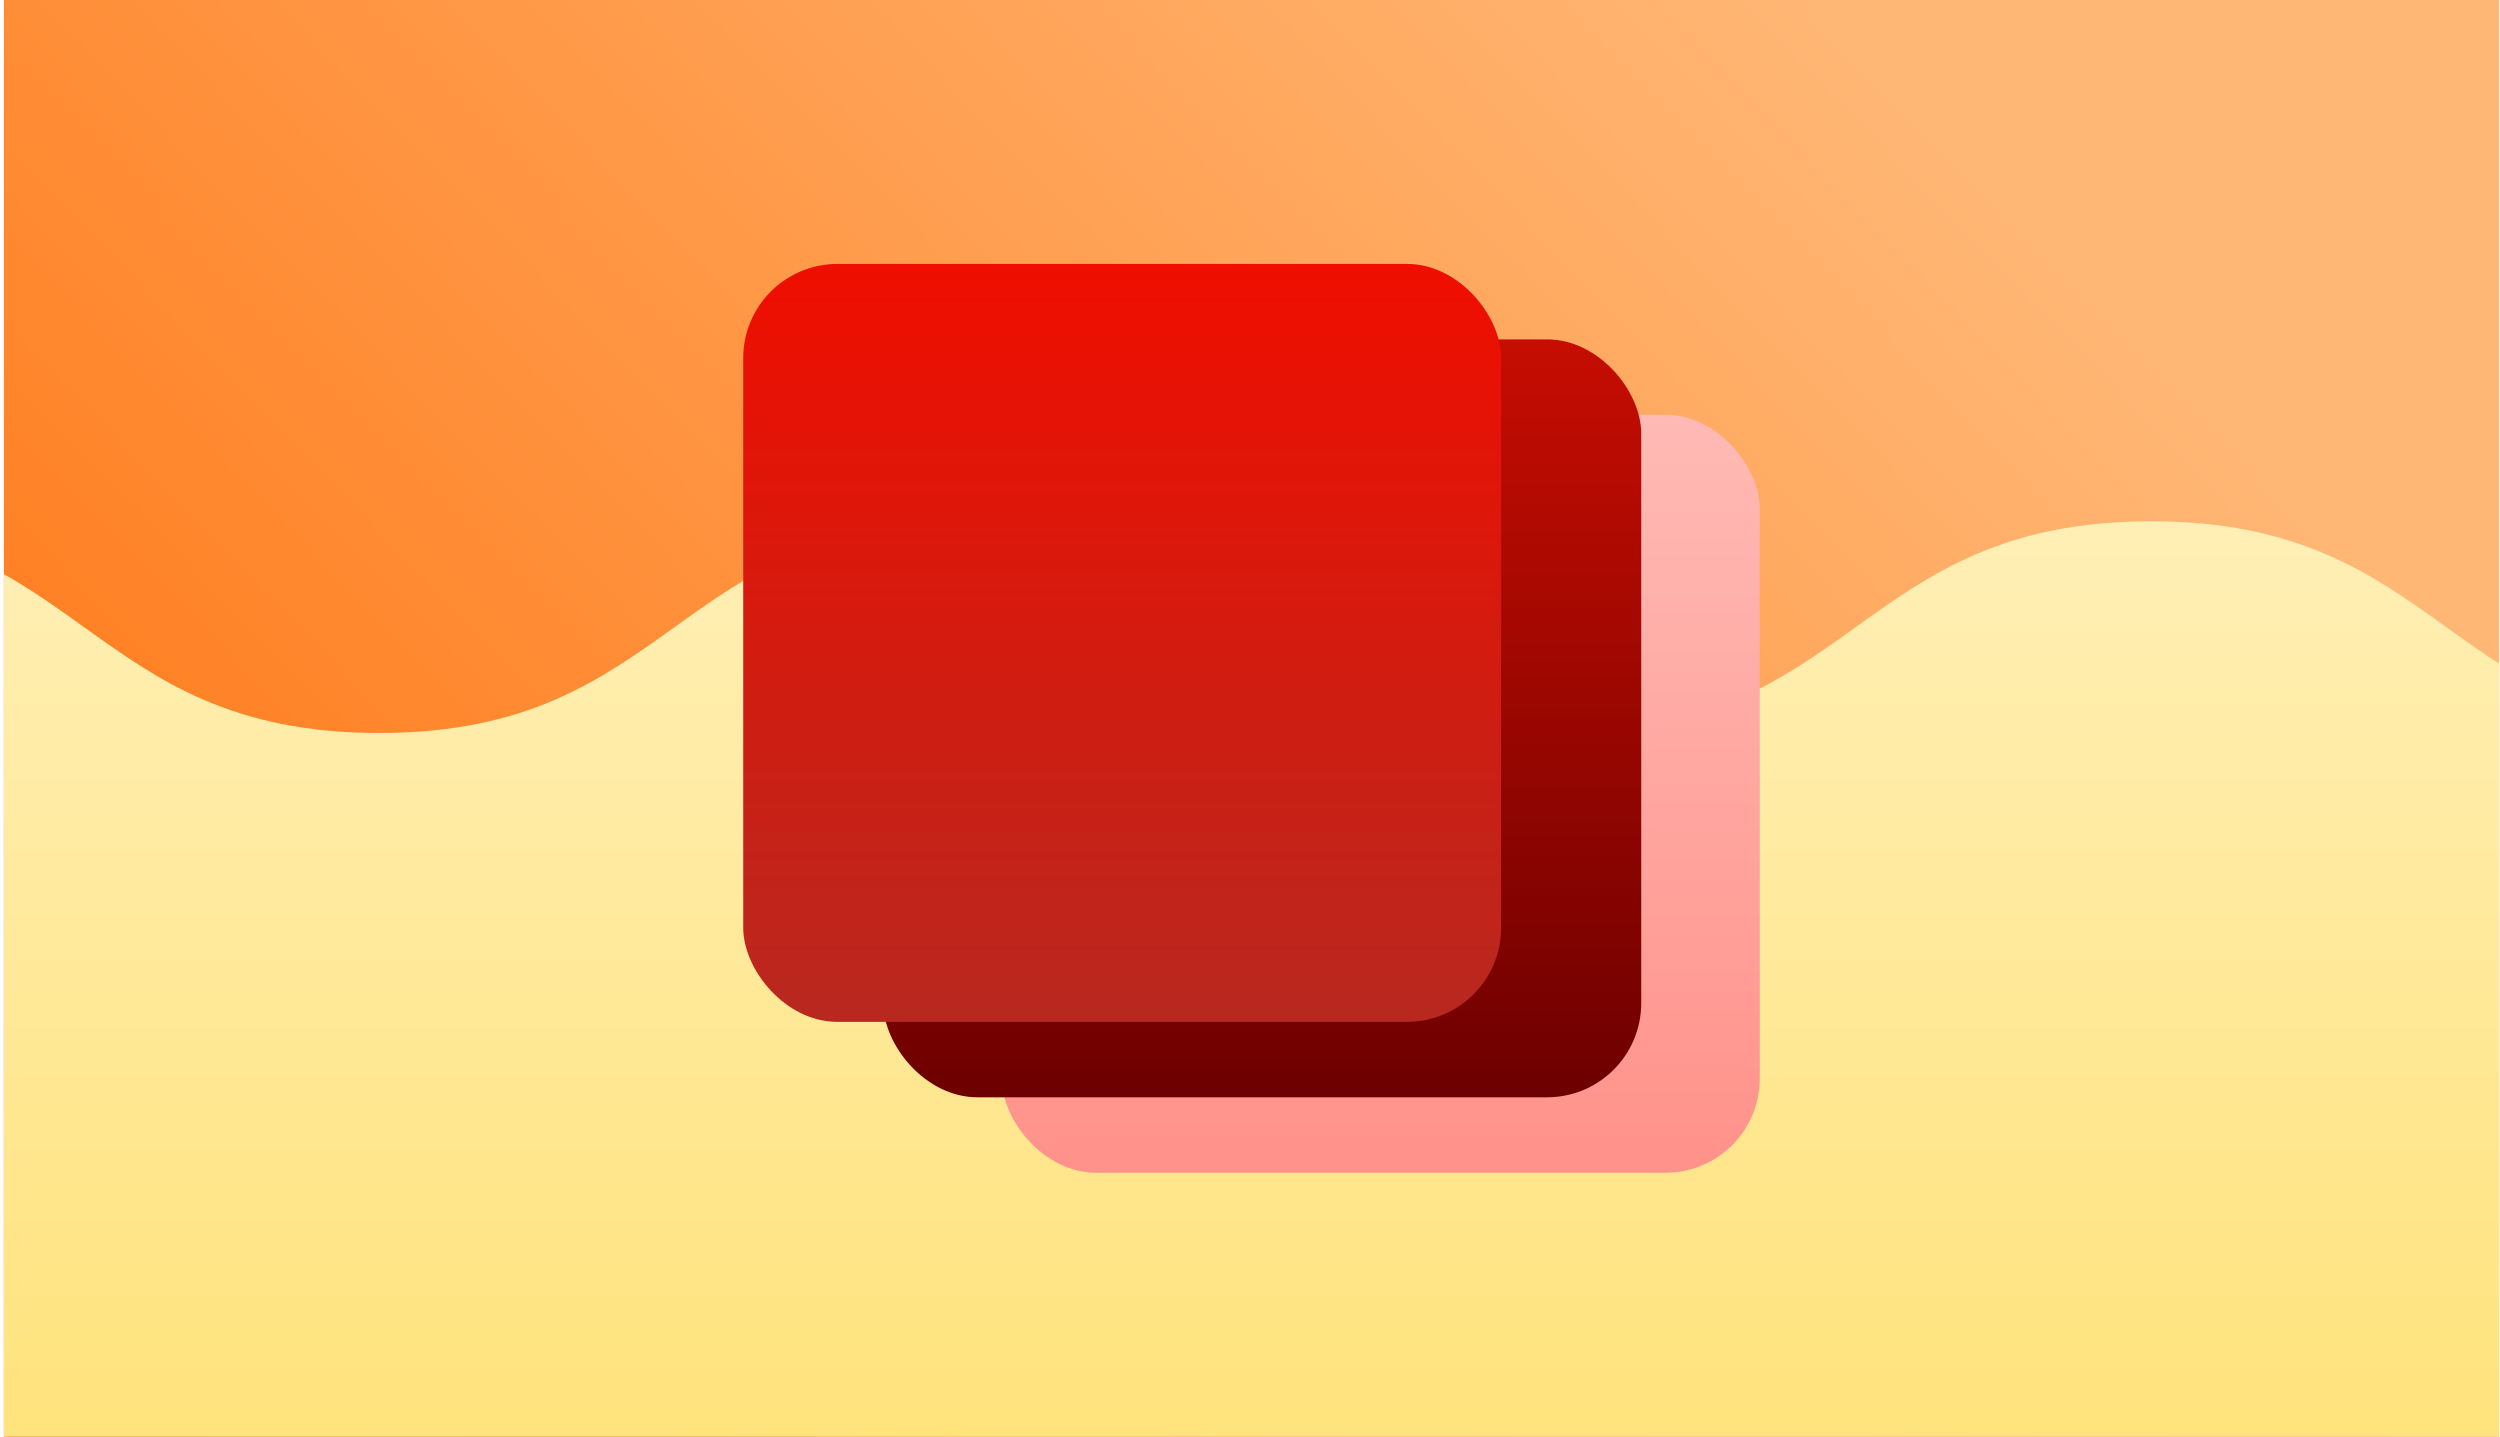
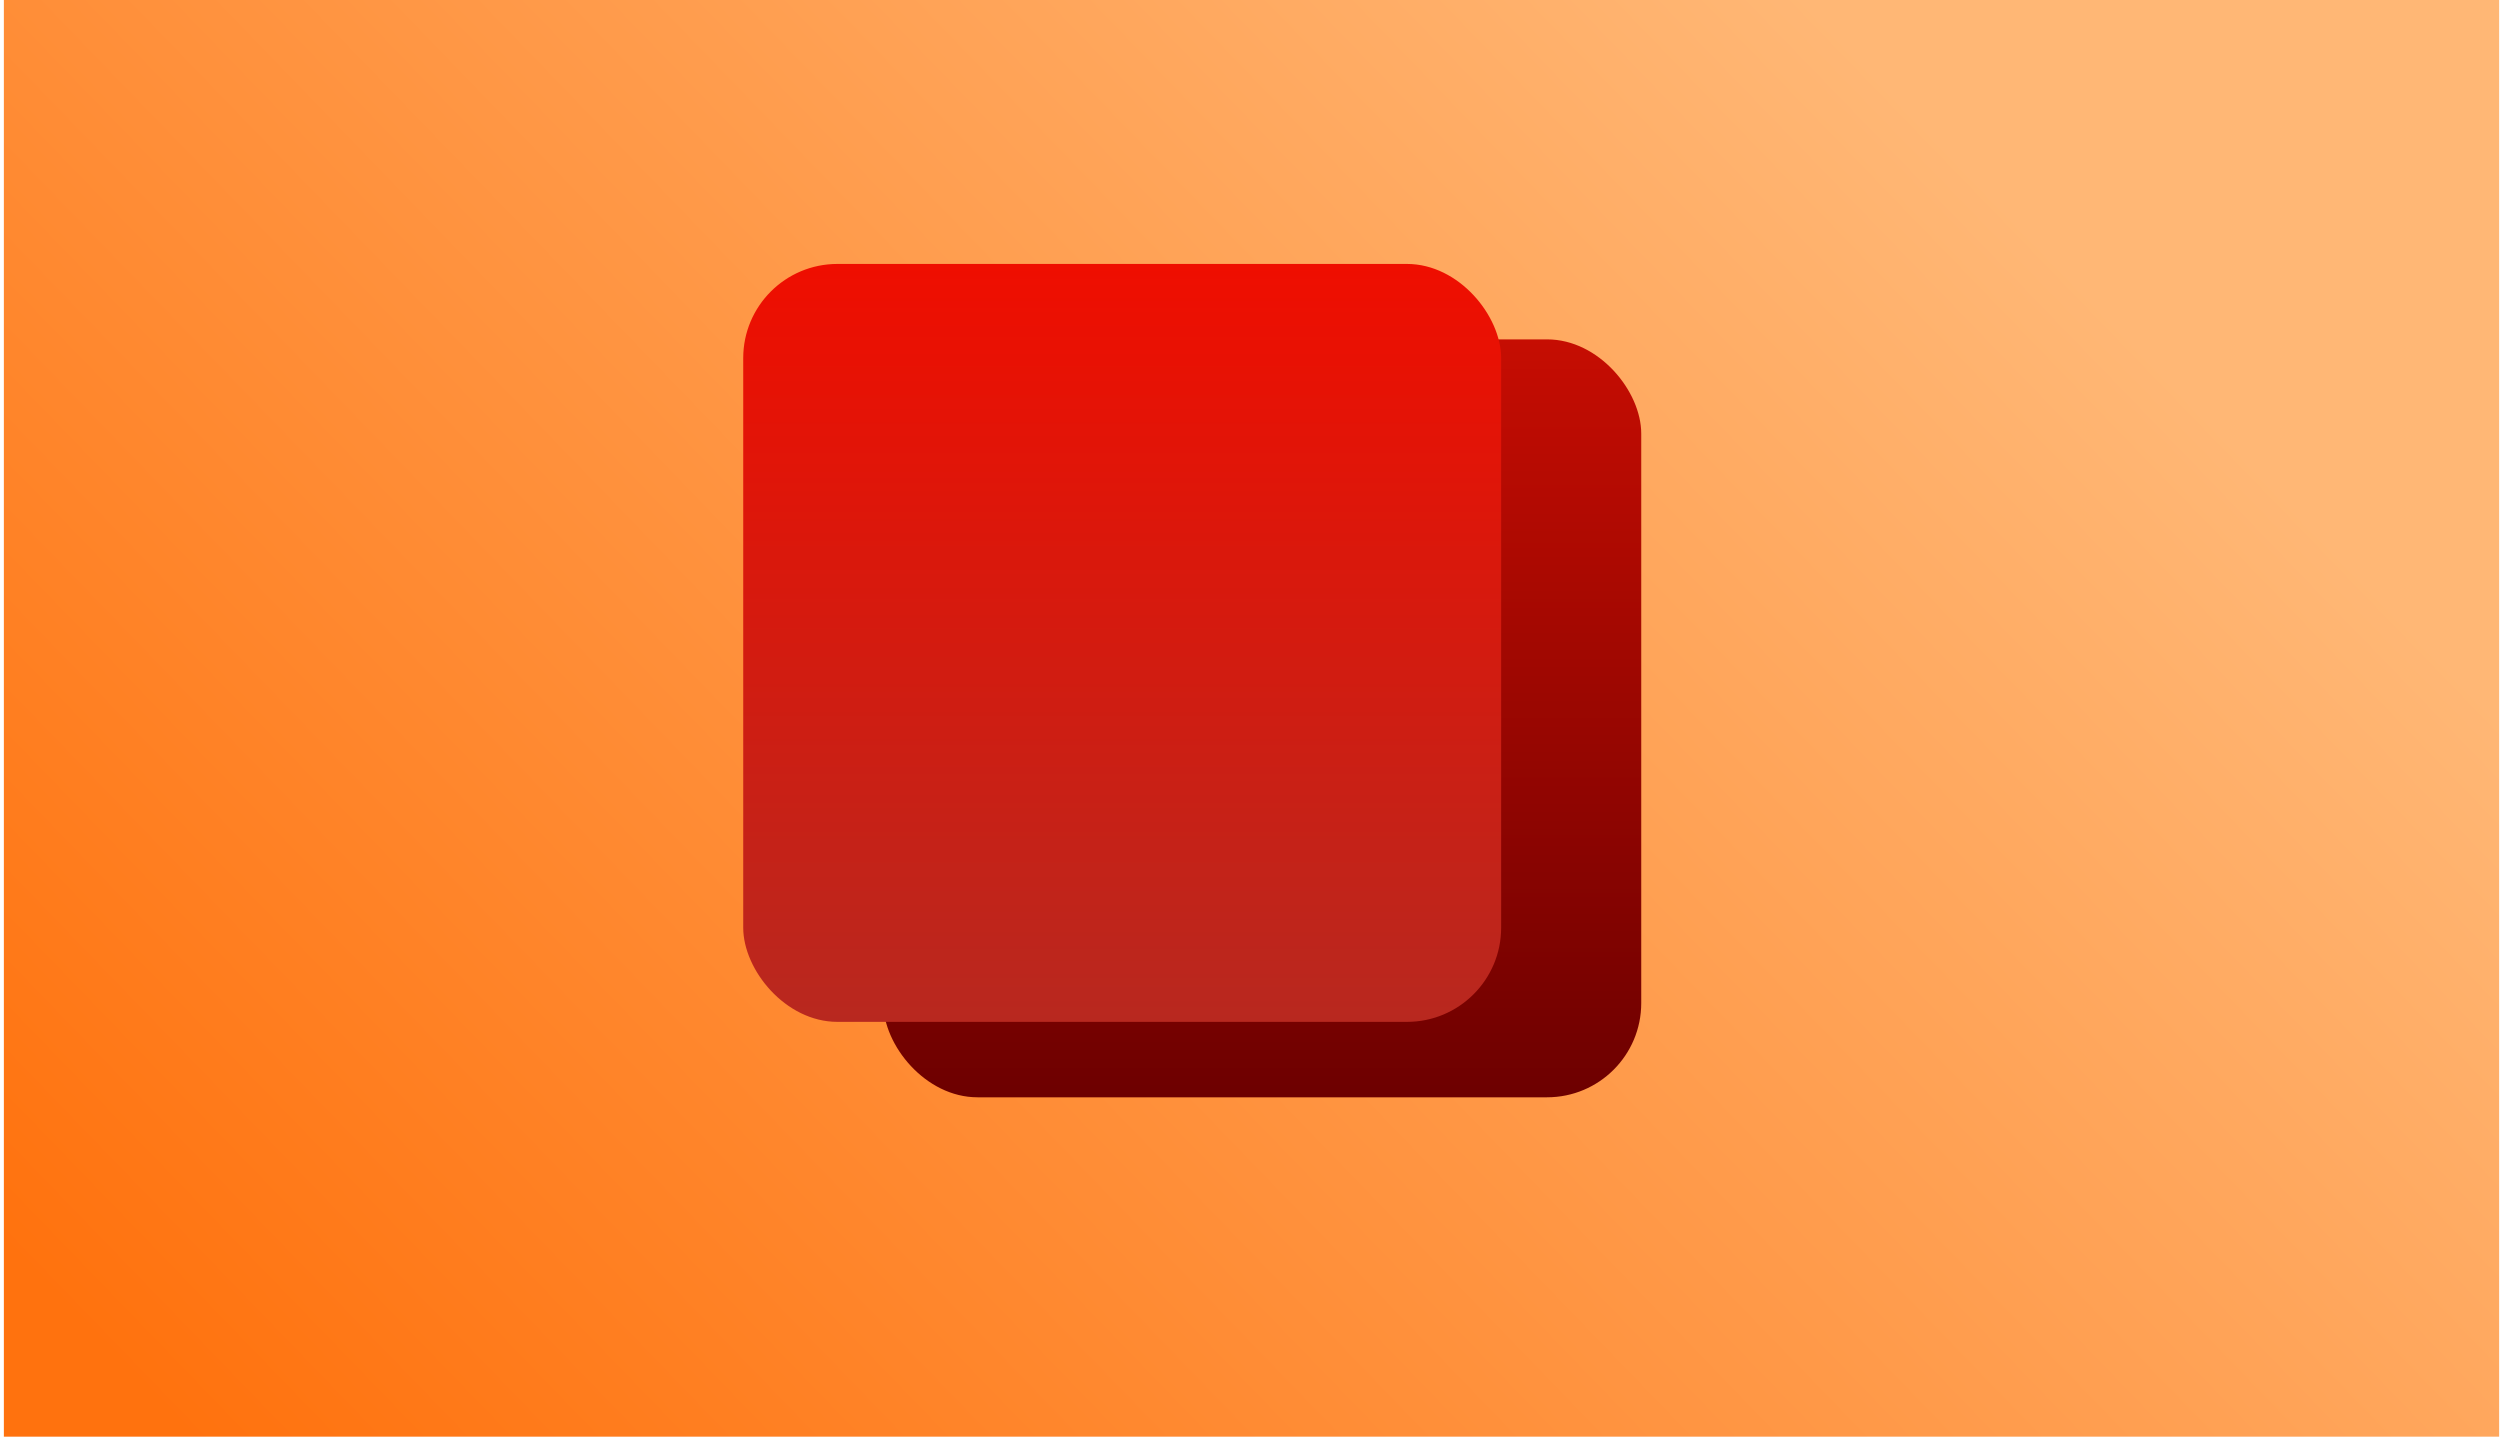
<svg xmlns="http://www.w3.org/2000/svg" fill="none" height="304" viewBox="0 0 529 304" width="529">
  <g clip-path="url(#clip0_1203_16073)">
    <rect fill="url(#paint0_linear_1203_16073)" height="304" transform="translate(0.818)" width="528" />
    <g filter="url(#filter0_d_1203_16073)">
-       <path d="M-419.601 155.099C-482.044 155.099 -482.122 110.303 -544.565 110.303L-505.209 496.303L744.435 496.303L705.079 110.303C642.635 110.303 642.557 155.099 580.114 155.099C517.671 155.099 517.593 110.303 455.15 110.303C392.707 110.303 392.629 155.099 330.185 155.099C267.742 155.099 267.664 110.303 205.221 110.303C142.778 110.303 142.7 155.099 80.257 155.099C17.813 155.099 17.735 110.303 -44.708 110.303C-107.151 110.303 -107.229 155.099 -169.672 155.099C-232.115 155.099 -232.193 110.303 -294.637 110.303C-357.08 110.303 -357.158 155.099 -419.601 155.099Z" fill="url(#paint1_linear_1203_16073)" />
-     </g>
+       </g>
    <g filter="url(#filter1_d_1203_16073)">
-       <rect fill="url(#paint2_linear_1203_16073)" height="160.378" rx="19.93" width="160.378" x="211.992" y="87.772" />
-     </g>
+       </g>
    <g filter="url(#filter2_d_1203_16073)">
      <rect fill="url(#paint3_linear_1203_16073)" height="160.378" rx="19.93" width="160.378" x="186.909" y="71.811" />
    </g>
    <g filter="url(#filter3_d_1203_16073)">
      <rect fill="url(#paint4_linear_1203_16073)" height="160.378" rx="19.93" width="160.378" x="157.266" y="55.849" />
    </g>
  </g>
  <defs>
    <filter color-interpolation-filters="sRGB" filterUnits="userSpaceOnUse" height="434" id="filter0_d_1203_16073" width="1337" x="-568.565" y="95.303">
      <feFlood flood-opacity="0" result="BackgroundImageFix" />
      <feColorMatrix in="SourceAlpha" result="hardAlpha" type="matrix" values="0 0 0 0 0 0 0 0 0 0 0 0 0 0 0 0 0 0 127 0" />
      <feOffset dy="../other/9-2" />
      <feGaussianBlur stdDeviation="12" />
      <feColorMatrix type="matrix" values="0 0 0 0 0 0 0 0 0 0.047 0 0 0 0 0.165 0 0 0 0.2 0" />
      <feBlend in2="BackgroundImageFix" mode="normal" result="effect1_dropShadow_1203_16073" />
      <feBlend in="SourceGraphic" in2="effect1_dropShadow_1203_16073" mode="normal" result="shape" />
    </filter>
    <filter color-interpolation-filters="sRGB" filterUnits="userSpaceOnUse" height="208.378" id="filter1_d_1203_16073" width="208.378" x="187.992" y="72.772">
      <feFlood flood-opacity="0" result="BackgroundImageFix" />
      <feColorMatrix in="SourceAlpha" result="hardAlpha" type="matrix" values="0 0 0 0 0 0 0 0 0 0 0 0 0 0 0 0 0 0 127 0" />
      <feOffset dy="../other/9-2" />
      <feGaussianBlur stdDeviation="12" />
      <feColorMatrix type="matrix" values="0 0 0 0 0 0 0 0 0 0.047 0 0 0 0 0.165 0 0 0 0.2 0" />
      <feBlend in2="BackgroundImageFix" mode="normal" result="effect1_dropShadow_1203_16073" />
      <feBlend in="SourceGraphic" in2="effect1_dropShadow_1203_16073" mode="normal" result="shape" />
    </filter>
    <filter color-interpolation-filters="sRGB" filterUnits="userSpaceOnUse" height="208.378" id="filter2_d_1203_16073" width="208.378" x="162.909" y="56.811">
      <feFlood flood-opacity="0" result="BackgroundImageFix" />
      <feColorMatrix in="SourceAlpha" result="hardAlpha" type="matrix" values="0 0 0 0 0 0 0 0 0 0 0 0 0 0 0 0 0 0 127 0" />
      <feOffset dy="../other/9-2" />
      <feGaussianBlur stdDeviation="12" />
      <feColorMatrix type="matrix" values="0 0 0 0 0 0 0 0 0 0.047 0 0 0 0 0.165 0 0 0 0.2 0" />
      <feBlend in2="BackgroundImageFix" mode="normal" result="effect1_dropShadow_1203_16073" />
      <feBlend in="SourceGraphic" in2="effect1_dropShadow_1203_16073" mode="normal" result="shape" />
    </filter>
    <filter color-interpolation-filters="sRGB" filterUnits="userSpaceOnUse" height="208.378" id="filter3_d_1203_16073" width="208.378" x="133.266" y="40.849">
      <feFlood flood-opacity="0" result="BackgroundImageFix" />
      <feColorMatrix in="SourceAlpha" result="hardAlpha" type="matrix" values="0 0 0 0 0 0 0 0 0 0 0 0 0 0 0 0 0 0 127 0" />
      <feOffset dy="../other/9-2" />
      <feGaussianBlur stdDeviation="12" />
      <feColorMatrix type="matrix" values="0 0 0 0 0 0 0 0 0 0.047 0 0 0 0 0.165 0 0 0 0.2 0" />
      <feBlend in2="BackgroundImageFix" mode="normal" result="effect1_dropShadow_1203_16073" />
      <feBlend in="SourceGraphic" in2="effect1_dropShadow_1203_16073" mode="normal" result="shape" />
    </filter>
    <linearGradient gradientUnits="userSpaceOnUse" id="paint0_linear_1203_16073" x1="382.438" x2="52.515" y1="-4.39843e-06" y2="318.828">
      <stop stop-color="#FFB775" />
      <stop offset="1" stop-color="#FF720E" />
    </linearGradient>
    <linearGradient gradientUnits="userSpaceOnUse" id="paint1_linear_1203_16073" x1="99.935" x2="99.935" y1="110.303" y2="328.56">
      <stop stop-color="#FFEFB5" />
      <stop offset="1" stop-color="#FFE175" />
    </linearGradient>
    <linearGradient gradientUnits="userSpaceOnUse" id="paint2_linear_1203_16073" x1="292.181" x2="292.181" y1="87.772" y2="248.15">
      <stop stop-color="#FFBAB5" />
      <stop offset="1" stop-color="#FF928A" />
    </linearGradient>
    <linearGradient gradientUnits="userSpaceOnUse" id="paint3_linear_1203_16073" x1="267.098" x2="267.098" y1="71.811" y2="232.189">
      <stop stop-color="#C60D02" />
      <stop offset="1" stop-color="#6D0000" />
    </linearGradient>
    <linearGradient gradientUnits="userSpaceOnUse" id="paint4_linear_1203_16073" x1="237.455" x2="237.455" y1="55.849" y2="216.227">
      <stop stop-color="#EF0E00" />
      <stop offset="1" stop-color="#B8281F" />
    </linearGradient>
    <clipPath id="clip0_1203_16073">
      <rect fill="white" height="304" transform="translate(0.818)" width="528" />
    </clipPath>
  </defs>
</svg>